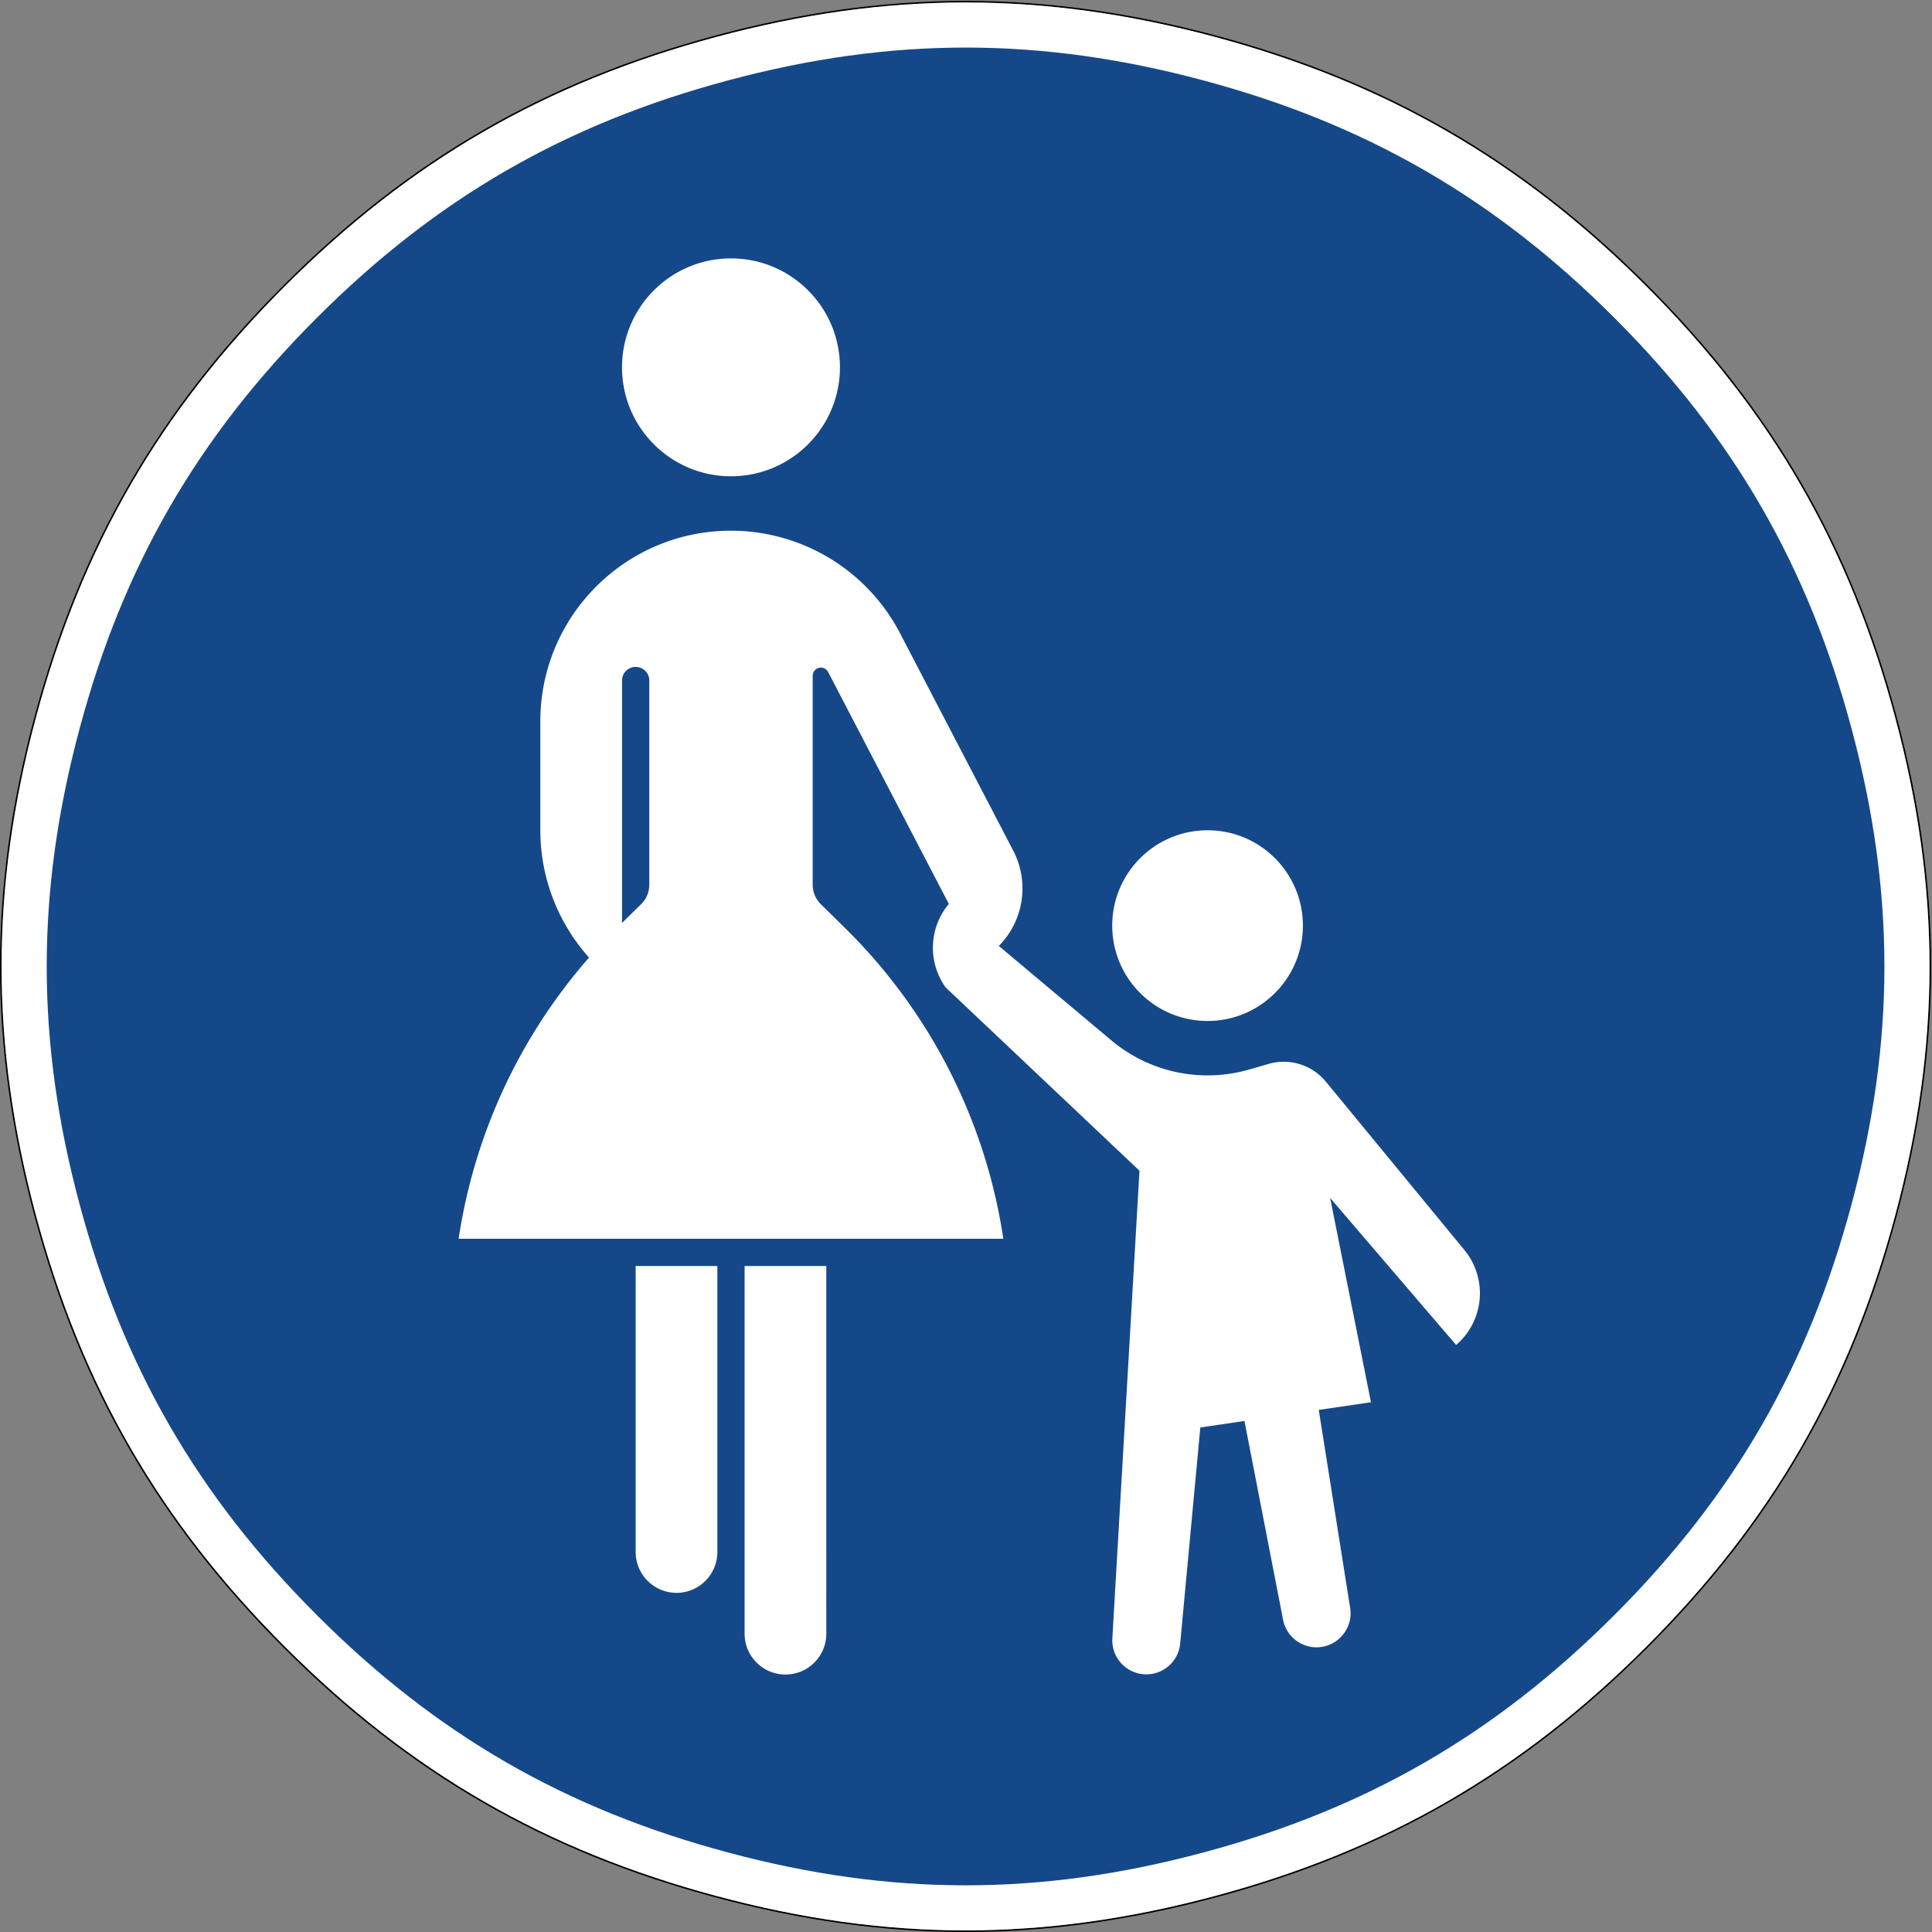
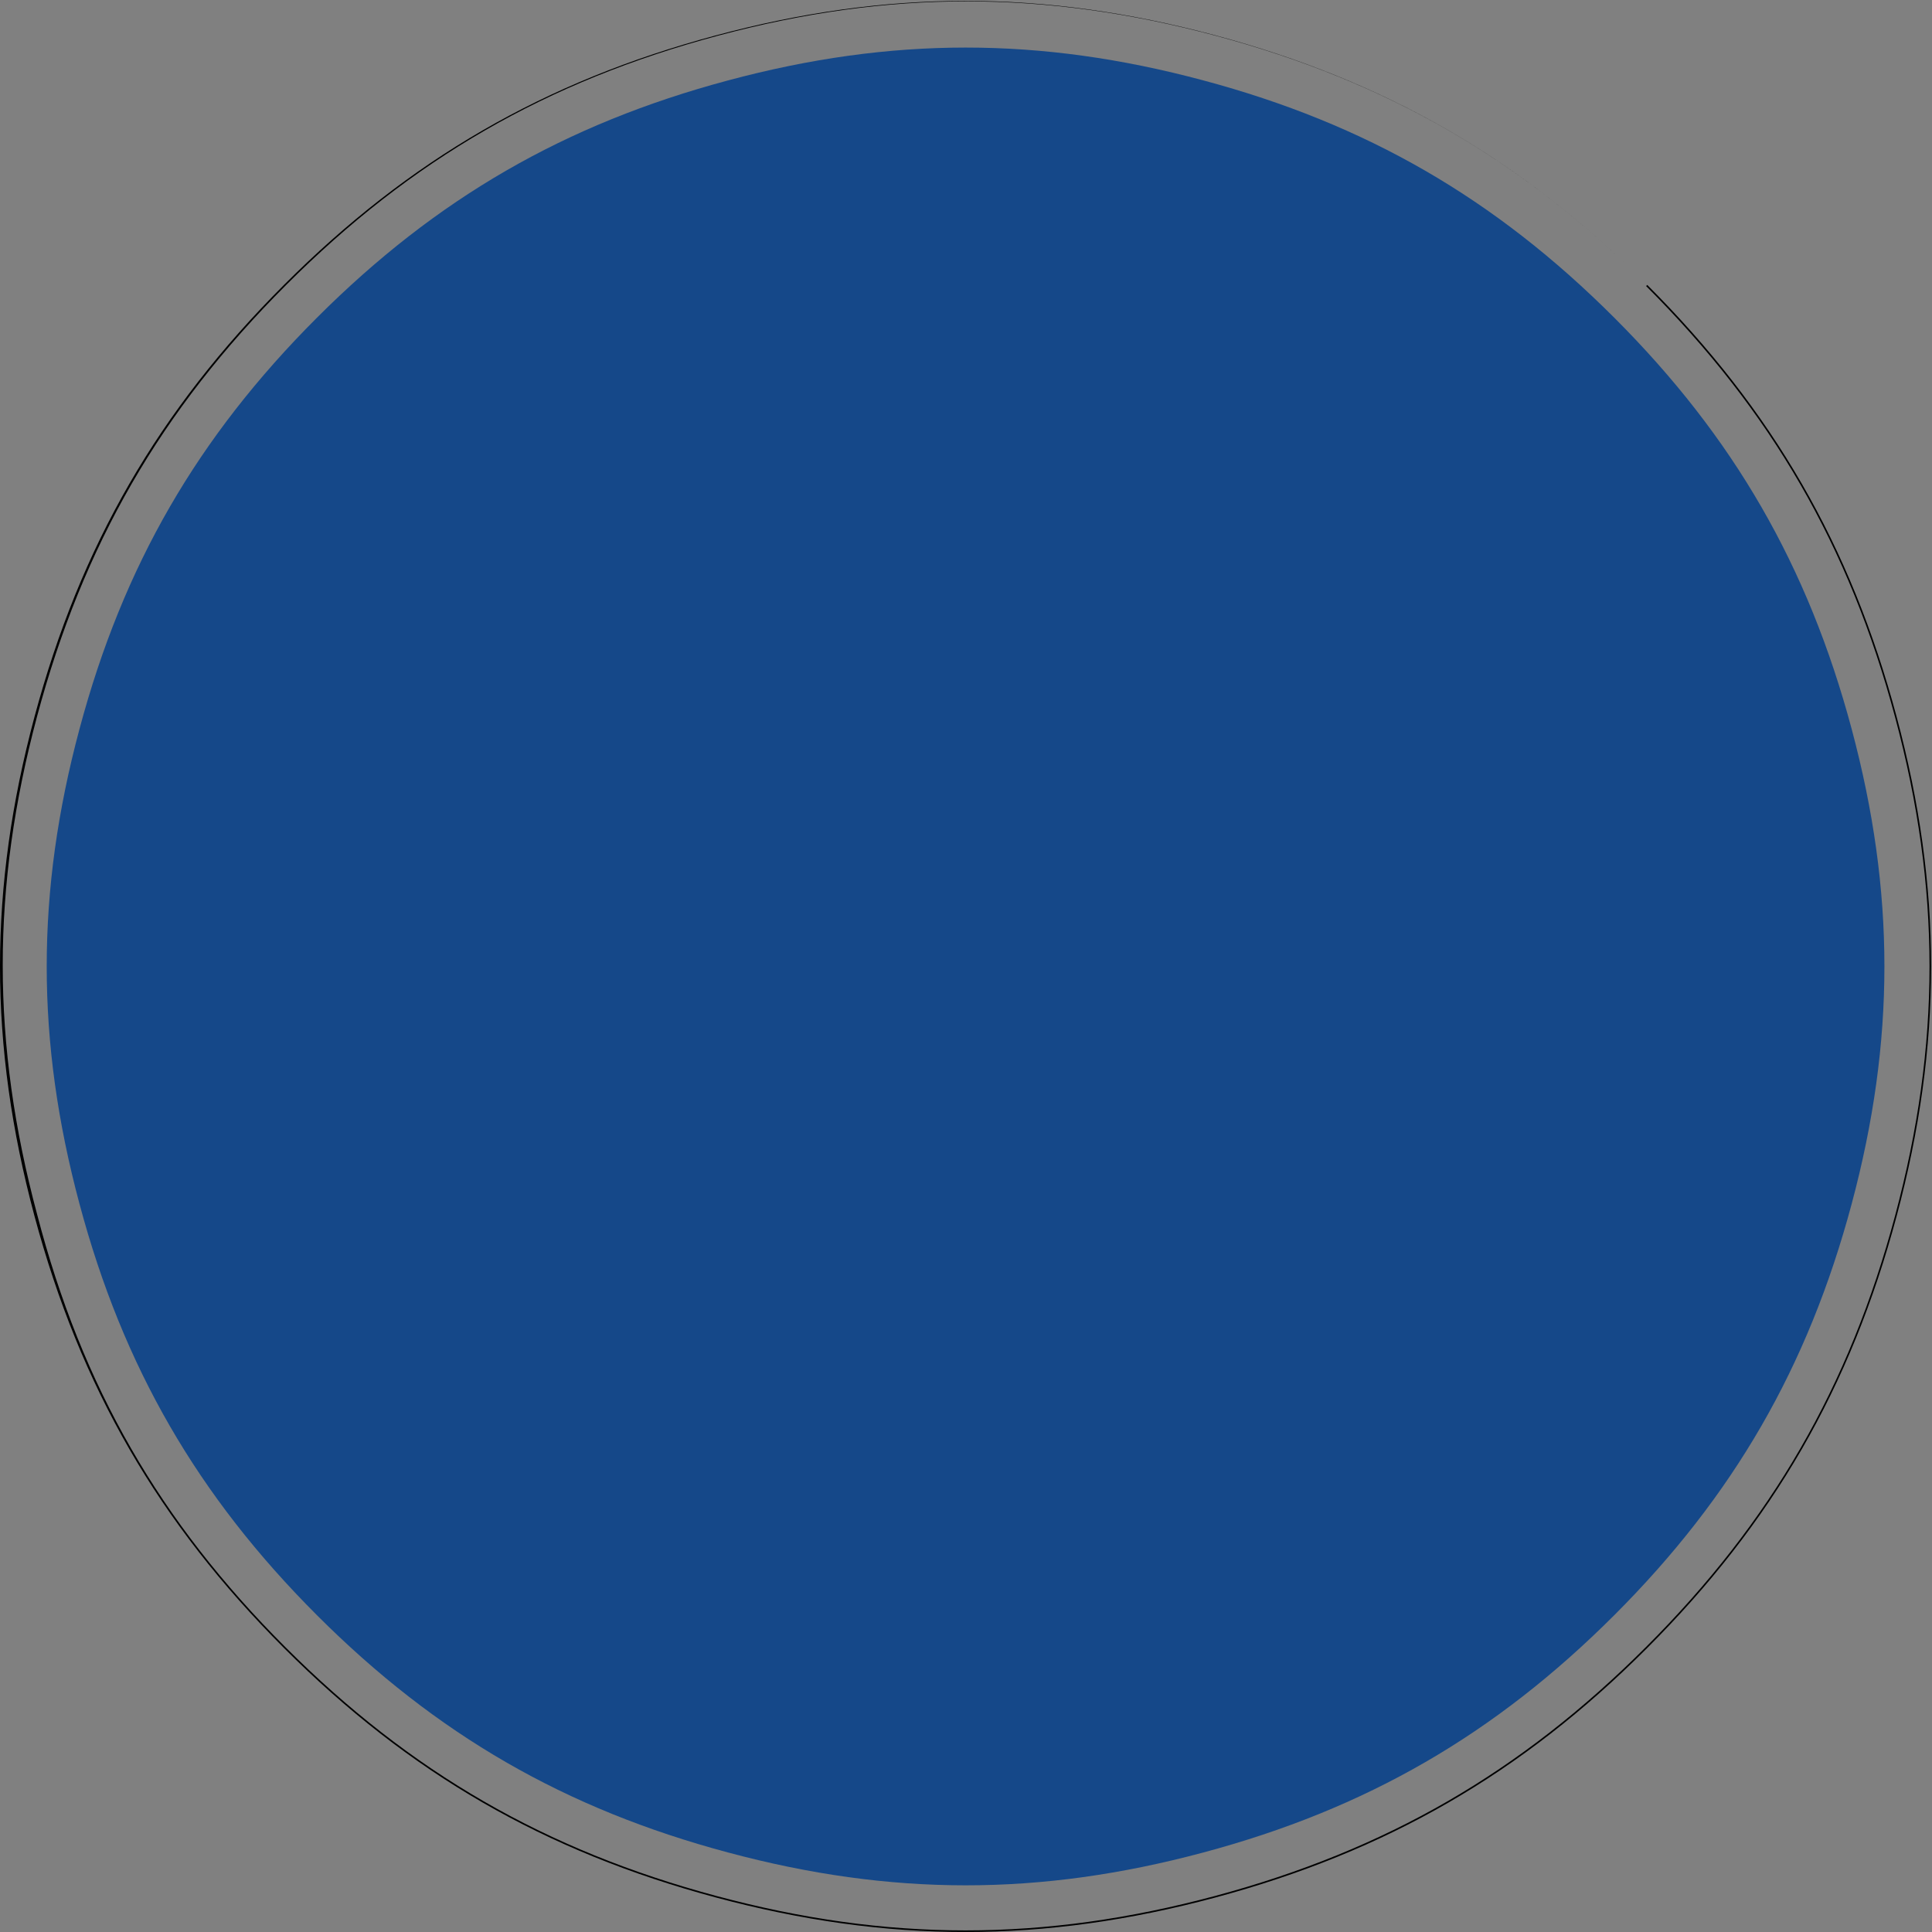
<svg xmlns="http://www.w3.org/2000/svg" xml:space="preserve" viewBox="0 0 602.3 602.3" role="img" aria-labelledby="title">
  <rect x="0" y="0" width="602.3" height="602.3" fill="#808080" stroke="none" />
  <title id="title">Verkehrszeichen 239 - Gehweg</title>
-   <path d="M410.824 410.777c31.278-31.277 50.75-64.996 62.203-107.726 11.453-42.77 11.453-81.715 0-124.484-11.449-42.731-30.941-76.469-62.238-107.766-31.277-31.277-65-50.754-107.75-62.223-42.746-11.433-81.715-11.449-124.461.02-42.734 11.453-76.453 30.926-107.73 62.203-31.297 31.297-50.789 65.035-62.258 107.785-11.453 42.731-11.453 81.715 0 124.445 11.469 42.746 30.941 76.469 62.223 107.746 31.292 31.297 65.035 50.79 107.761 62.243 42.75 11.468 81.719 11.453 124.469.019 42.746-11.472 76.484-30.961 107.781-62.262m-.281-.281c-31.254 31.254-64.914 50.703-107.605 62.156-42.692 11.418-81.571 11.438-124.258-.019-42.676-11.438-76.332-30.883-107.586-62.137-31.235-31.238-50.668-64.879-62.121-107.566-11.434-42.672-11.434-81.567.004-124.238C20.43 136 39.879 102.34 71.133 71.086c31.234-31.234 64.879-50.664 107.547-62.101 42.691-11.454 81.566-11.434 124.258-.02 42.691 11.453 76.332 30.883 107.57 62.117 31.254 31.254 50.699 64.914 62.133 107.59 11.437 42.707 11.437 81.566 0 124.273-11.43 42.672-30.864 76.317-62.098 107.551" style="fill:#000;fill-opacity:1;fill-rule:evenodd;stroke:none" transform="matrix(1.25 0 0 -1.25 0 602.3)" />
-   <path d="M71.094 410.496c31.254 31.254 64.91 50.699 107.586 62.137 42.687 11.457 81.566 11.437 124.258.019 42.691-11.457 76.351-30.902 107.605-62.156 31.238-31.234 50.668-64.879 62.098-107.551 11.437-42.707 11.437-81.57.004-124.277-11.438-42.672-30.883-76.332-62.137-107.586-31.238-31.234-64.879-50.664-107.567-62.117-42.691-11.418-81.57-11.434-124.261.02-42.668 11.437-76.309 30.863-107.547 62.101C39.879 102.34 20.434 136 8.977 178.692c-11.438 42.671-11.438 81.566 0 124.242 11.449 42.683 30.882 76.324 62.117 107.562" style="fill:#fff;fill-opacity:1;fill-rule:evenodd;stroke:none" transform="matrix(1.25 0 0 -1.25 0 602.3)" />
+   <path d="M410.824 410.777c31.278-31.277 50.75-64.996 62.203-107.726 11.453-42.77 11.453-81.715 0-124.484-11.449-42.731-30.941-76.469-62.238-107.766-31.277-31.277-65-50.754-107.75-62.223-42.746-11.433-81.715-11.449-124.461.02-42.734 11.453-76.453 30.926-107.73 62.203-31.297 31.297-50.789 65.035-62.258 107.785-11.453 42.731-11.453 81.715 0 124.445 11.469 42.746 30.941 76.469 62.223 107.746 31.292 31.297 65.035 50.79 107.761 62.243 42.75 11.468 81.719 11.453 124.469.019 42.746-11.472 76.484-30.961 107.781-62.262c-31.254 31.254-64.914 50.703-107.605 62.156-42.692 11.418-81.571 11.438-124.258-.019-42.676-11.438-76.332-30.883-107.586-62.137-31.235-31.238-50.668-64.879-62.121-107.566-11.434-42.672-11.434-81.567.004-124.238C20.43 136 39.879 102.34 71.133 71.086c31.234-31.234 64.879-50.664 107.547-62.101 42.691-11.454 81.566-11.434 124.258-.02 42.691 11.453 76.332 30.883 107.57 62.117 31.254 31.254 50.699 64.914 62.133 107.59 11.437 42.707 11.437 81.566 0 124.273-11.43 42.672-30.864 76.317-62.098 107.551" style="fill:#000;fill-opacity:1;fill-rule:evenodd;stroke:none" transform="matrix(1.25 0 0 -1.25 0 602.3)" />
  <path d="M79.035 402.594c29.77 29.769 61.867 48.32 102.555 59.195 40.683 10.914 77.777 10.914 118.445.02 40.684-10.875 72.801-29.442 102.59-59.231 29.773-29.773 48.281-61.871 59.176-102.535 10.894-40.707 10.894-77.762.004-118.465-10.899-40.668-29.426-72.785-59.196-102.554-29.793-29.789-61.89-48.34-102.574-59.215-40.668-10.895-77.762-10.895-118.449.019-40.684 10.875-72.762 29.407-102.535 59.176-29.789 29.793-48.356 61.906-59.227 102.59-10.898 40.668-10.898 77.762 0 118.43 10.871 40.683 29.422 72.781 59.211 102.57" style="fill:#154889;fill-opacity:1;fill-rule:evenodd;stroke:none" transform="matrix(1.25 0 0 -1.25 0 602.3)" />
-   <path d="M324.941 250.996c0 13.117-10.644 23.774-23.773 23.774-13.133 0-23.777-10.657-23.777-23.774 0-13.133 10.644-23.785 23.777-23.785 13.129 0 23.773 10.652 23.773 23.785M209.48 390.231c0-15-12.171-27.172-27.171-27.172s-27.176 12.172-27.176 27.172c0 15.004 12.176 27.164 27.176 27.164s27.171-12.16 27.171-27.164m-54.347-138.579 4.769 4.684a6.8 6.8 0 0 1 2.028 4.844v50.945a3.39 3.39 0 0 1-3.399 3.387c-1.867 0-3.398-1.52-3.398-3.387zm-40.75-78.761a137.4 137.4 0 0 0 32.523 70.133 47.58 47.58 0 0 0-12.148 31.746v27.16c0 26.262 21.285 47.551 47.551 47.551a47.55 47.55 0 0 0 42.171-25.594l28.227-54.215c4.078-7.863 2.633-17.461-3.605-23.75l28.046-23.531a37.34 37.34 0 0 1 34.286-7.317l5.023 1.446a13.61 13.61 0 0 0 14.211-4.446l34.551-41.988c5.875-7.137 4.965-17.672-2.063-23.68l-31.418 36.664 10.18-50.945-13.02-1.918 7.829-49.383c.738-4.636-2.442-8.98-7.067-9.718-4.512-.704-8.785 2.281-9.66 6.757l-9.633 49.59-11.008-1.629-5.023-53.906a8.485 8.485 0 0 0-16.918 1.274l6.77 116.675-48.36 45.727a17.01 17.01 0 0 0 .813 20.805l-30.11 57.851c-.523.981-1.75 1.383-2.742.86a2.04 2.04 0 0 1-1.105-1.809V261.18c0-1.82.726-3.559 2.027-4.844l6.031-5.934a137.35 137.35 0 0 0 39.488-77.511zm71.32-6.797h20.379V74.406a10.19 10.19 0 0 0-10.195-10.195c-5.617 0-10.184 4.563-10.184 10.195zm-27.172 0h20.379V94.781c0-5.629-4.566-10.195-10.183-10.195-5.633 0-10.196 4.566-10.196 10.195" style="fill:#fff;fill-opacity:1;fill-rule:nonzero;stroke:none" transform="matrix(1.25 0 0 -1.25 0 602.3)" />
</svg>